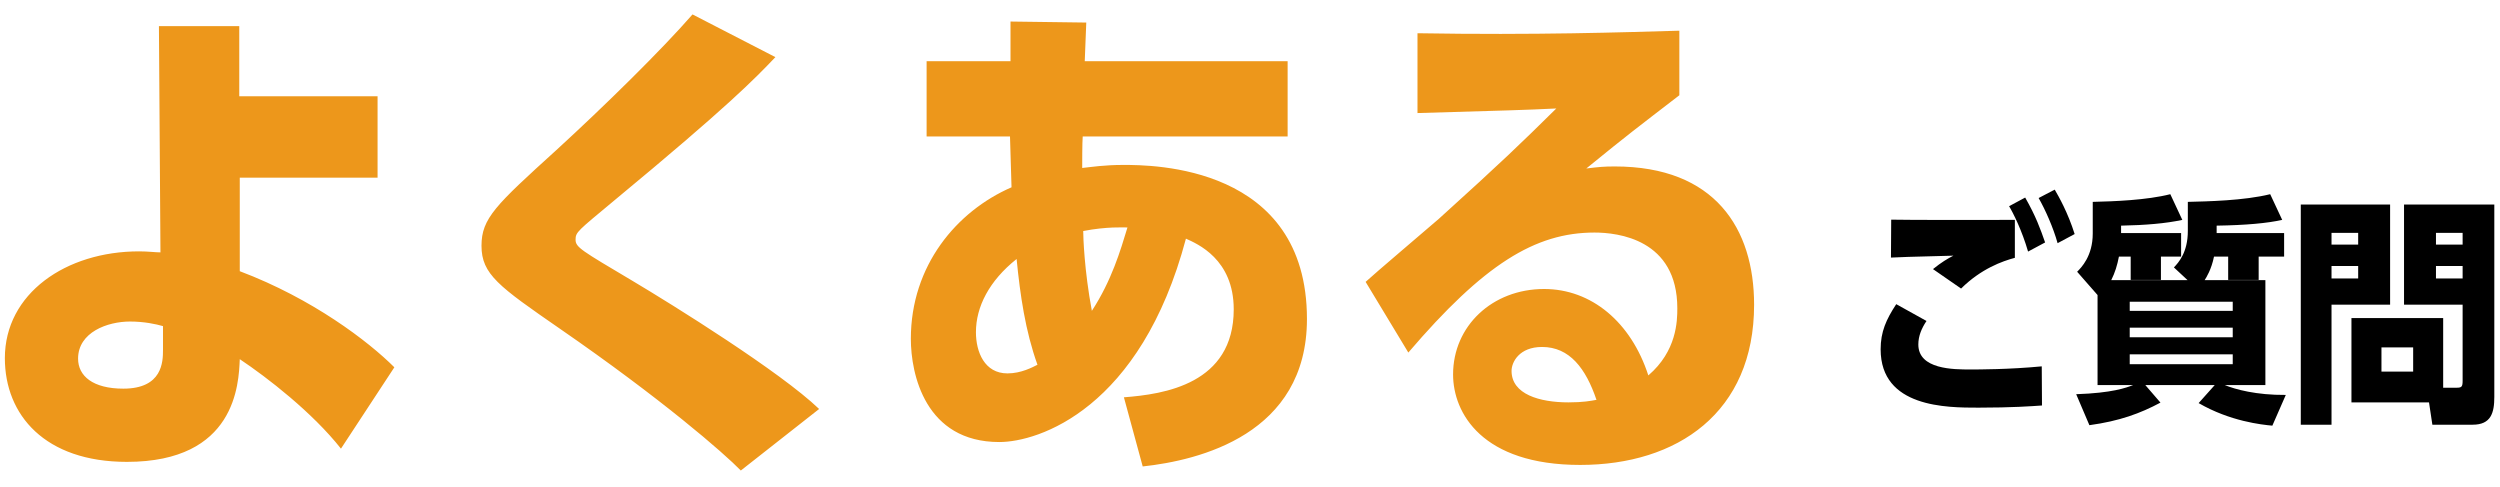
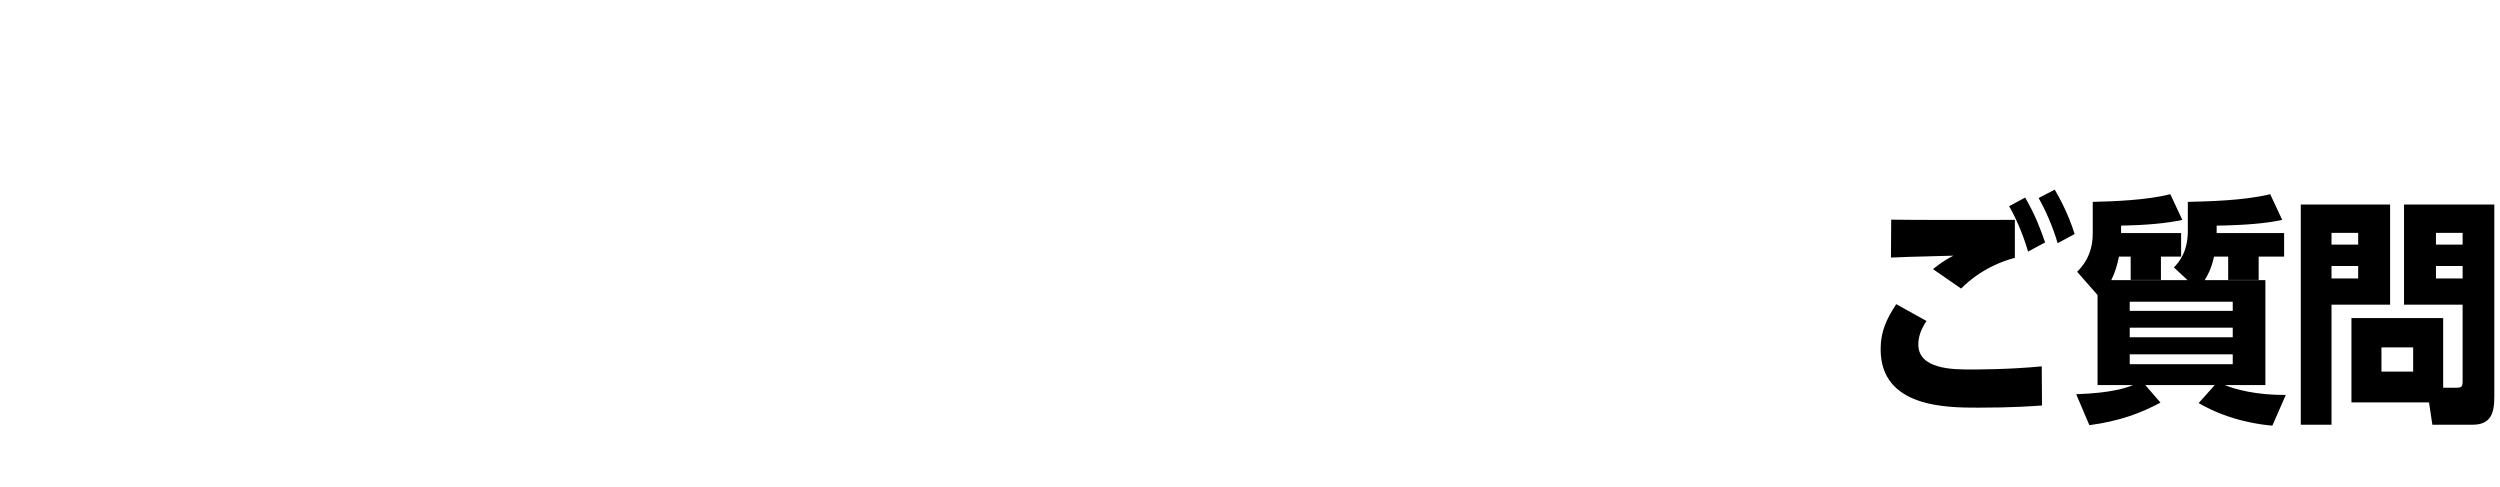
<svg xmlns="http://www.w3.org/2000/svg" width="354" height="69" viewBox="0 0 354 69" fill="none">
  <mask id="mask0_282_827" style="mask-type:alpha" maskUnits="userSpaceOnUse" x="0" y="0" width="354" height="69">
    <rect width="354" height="69" fill="#D9D9D9" />
  </mask>
  <g mask="url(#mask0_282_827)">
    <path d="M285.304 31.136C282.244 31.136 270.276 31.169 267.794 31.102L267.76 36.474C269.154 36.406 269.902 36.371 276.6 36.202C275.75 36.644 274.934 37.12 273.71 38.105L277.688 40.859C280.544 38.038 283.536 36.983 285.304 36.508V31.136ZM289.112 51.876C284.522 52.318 280.068 52.318 279.014 52.318C276.634 52.318 271.636 52.318 271.636 48.782C271.636 47.557 272.112 46.469 272.792 45.45L268.508 43.069C267.08 45.245 266.298 46.98 266.298 49.462C266.298 57.724 275.648 57.724 280.136 57.724C284.896 57.724 287.684 57.52 289.146 57.417L289.112 51.876ZM293.77 33.142C292.818 30.116 291.526 27.837 290.948 26.852L288.67 28.041C289.588 29.64 290.744 32.224 291.356 34.434L293.77 33.142ZM289.588 34.331C288.908 32.394 288.296 30.66 286.766 27.974L284.488 29.198C285.066 30.149 286.324 32.666 287.174 35.623L289.588 34.331ZM309.763 39.669H298.951C299.495 38.581 299.801 37.562 300.039 36.337H301.705V39.636H305.989V36.337H308.845V33.005H300.345V31.951C303.779 31.884 306.669 31.645 309.015 31.136L307.315 27.497C303.983 28.348 299.291 28.517 296.333 28.585V33.074C296.333 36.27 294.701 37.901 294.123 38.48L297.013 41.778V54.528H302.045C301.093 54.901 299.087 55.65 293.987 55.819L295.857 60.206C300.107 59.627 303.065 58.539 305.921 57.01L303.779 54.528H313.605L311.327 57.078C315.781 59.661 320.269 60.138 321.765 60.273L323.669 55.922C319.487 55.956 316.529 55.139 315.033 54.528H320.779V39.669H312.177C312.415 39.295 313.129 38.173 313.503 36.337H315.509V39.636H319.827V36.337H323.431V33.005H313.877V31.951C318.059 31.884 321.017 31.611 323.159 31.136L321.459 27.497C317.753 28.416 312.551 28.517 309.797 28.585V32.7C309.797 35.76 308.471 37.188 307.825 37.867L309.763 39.669ZM316.155 42.73V44.022H301.569V42.73H316.155ZM316.155 46.401V47.761H301.569V46.401H316.155ZM316.155 50.175V51.569H301.569V50.175H316.155ZM343.947 56.975L344.423 60.138H350.135C352.719 60.138 353.195 58.471 353.195 56.194V28.959H340.411V43.138H348.707V53.916C348.707 54.766 348.571 54.901 347.857 54.901H345.953V45.041H332.965V56.975H343.947ZM344.933 37.663H348.707V39.431H344.933V37.663ZM344.933 34.638V32.971H348.707V34.638H344.933ZM341.703 52.623H337.215V49.19H341.703V52.623ZM338.439 43.138V28.959H325.791V60.138H330.143V43.138H338.439ZM333.917 37.663V39.431H330.143V37.663H333.917ZM330.143 34.638V32.971H333.917V34.638H330.143Z" fill="black" />
-     <path d="M22.72 35.737C22 35.737 20.992 35.593 19.696 35.593C9.328 35.593 0.688 41.569 0.688 50.714C0.688 58.778 6.376 65.401 17.968 65.401C33.376 65.401 33.808 54.386 33.952 50.858C37.84 53.45 44.248 58.417 48.28 63.529L55.84 52.01C52.168 48.337 44.248 42.289 33.952 38.401V25.154H53.464V13.633H33.88V3.698H22.504L22.72 35.737ZM23.08 49.562C23.08 51.218 23.008 55.033 17.464 55.033C13.144 55.033 11.056 53.233 11.056 50.785C11.056 47.041 15.232 45.529 18.4 45.529C20.416 45.529 22.072 45.889 23.08 46.178V49.562ZM115.988 57.913C110.516 52.657 95.252 43.154 89.564 39.77C82.292 35.45 81.5 35.017 81.5 33.938C81.5 32.858 81.788 32.714 86.972 28.393C103.244 14.93 106.916 11.114 109.796 8.09L98.06 2.042C93.668 7.082 85.604 15.002 78.764 21.265C70.196 29.041 68.18 30.913 68.18 34.801C68.18 38.834 70.628 40.562 79.268 46.538C93.668 56.474 102.524 64.177 104.9 66.626L115.988 57.913ZM143.016 19.322C143.16 23.713 143.16 24.218 143.232 26.521C135.456 29.905 128.976 37.609 128.976 47.977C128.976 52.946 130.992 62.593 141.504 62.593C147.048 62.593 161.52 57.913 167.928 33.794C169.512 34.514 174.696 36.673 174.696 43.801C174.696 54.386 164.832 55.825 159.144 56.258L161.808 66.049C169.8 65.186 185.064 61.514 185.064 45.169C185.064 23.354 163.104 23.354 159.072 23.354C156.336 23.354 154.608 23.642 153.24 23.785C153.24 23.137 153.24 20.186 153.312 19.322H182.328V8.666H153.6L153.816 3.194L143.088 3.05V8.666H131.208V19.322H143.016ZM154.608 44.017C153.528 38.258 153.384 33.505 153.384 32.714C156.696 32.066 159.144 32.209 159.648 32.209C158.64 35.522 157.416 39.697 154.608 44.017ZM146.904 51.65C146.184 52.01 144.6 52.873 142.656 52.873C139.416 52.873 138.192 49.849 138.192 47.041C138.192 43.441 140.064 39.77 143.952 36.673C144.456 41.785 145.176 46.825 146.904 51.65ZM199.42 49.922C210.076 37.465 217.348 32.929 225.772 32.929C229.084 32.929 237.508 33.865 237.508 43.657C237.508 45.458 237.436 49.706 233.404 53.161C230.956 45.602 225.34 40.922 218.644 40.922C211.3 40.922 205.756 46.178 205.756 53.017C205.756 58.489 209.86 65.834 223.756 65.834C237.508 65.834 248.38 58.417 248.38 43.154C248.38 32.353 242.836 23.57 228.652 23.57C227.068 23.57 226.42 23.642 224.62 23.858C230.812 18.817 231.532 18.314 237.796 13.489V4.346C230.092 4.562 217.492 4.994 200.716 4.706V16.009C213.172 15.649 215.908 15.578 220.372 15.361C215.188 20.474 212.812 22.777 203.74 30.985C202.084 32.425 194.524 38.834 193.372 39.913L199.42 49.922ZM226.06 56.617C225.268 56.761 224.188 56.977 222.1 56.977C217.996 56.977 214.036 55.825 214.036 52.514C214.036 51.289 215.116 49.13 218.356 49.13C222.244 49.13 224.548 52.154 226.06 56.617Z" fill="#ED971B" />
  </g>
</svg>